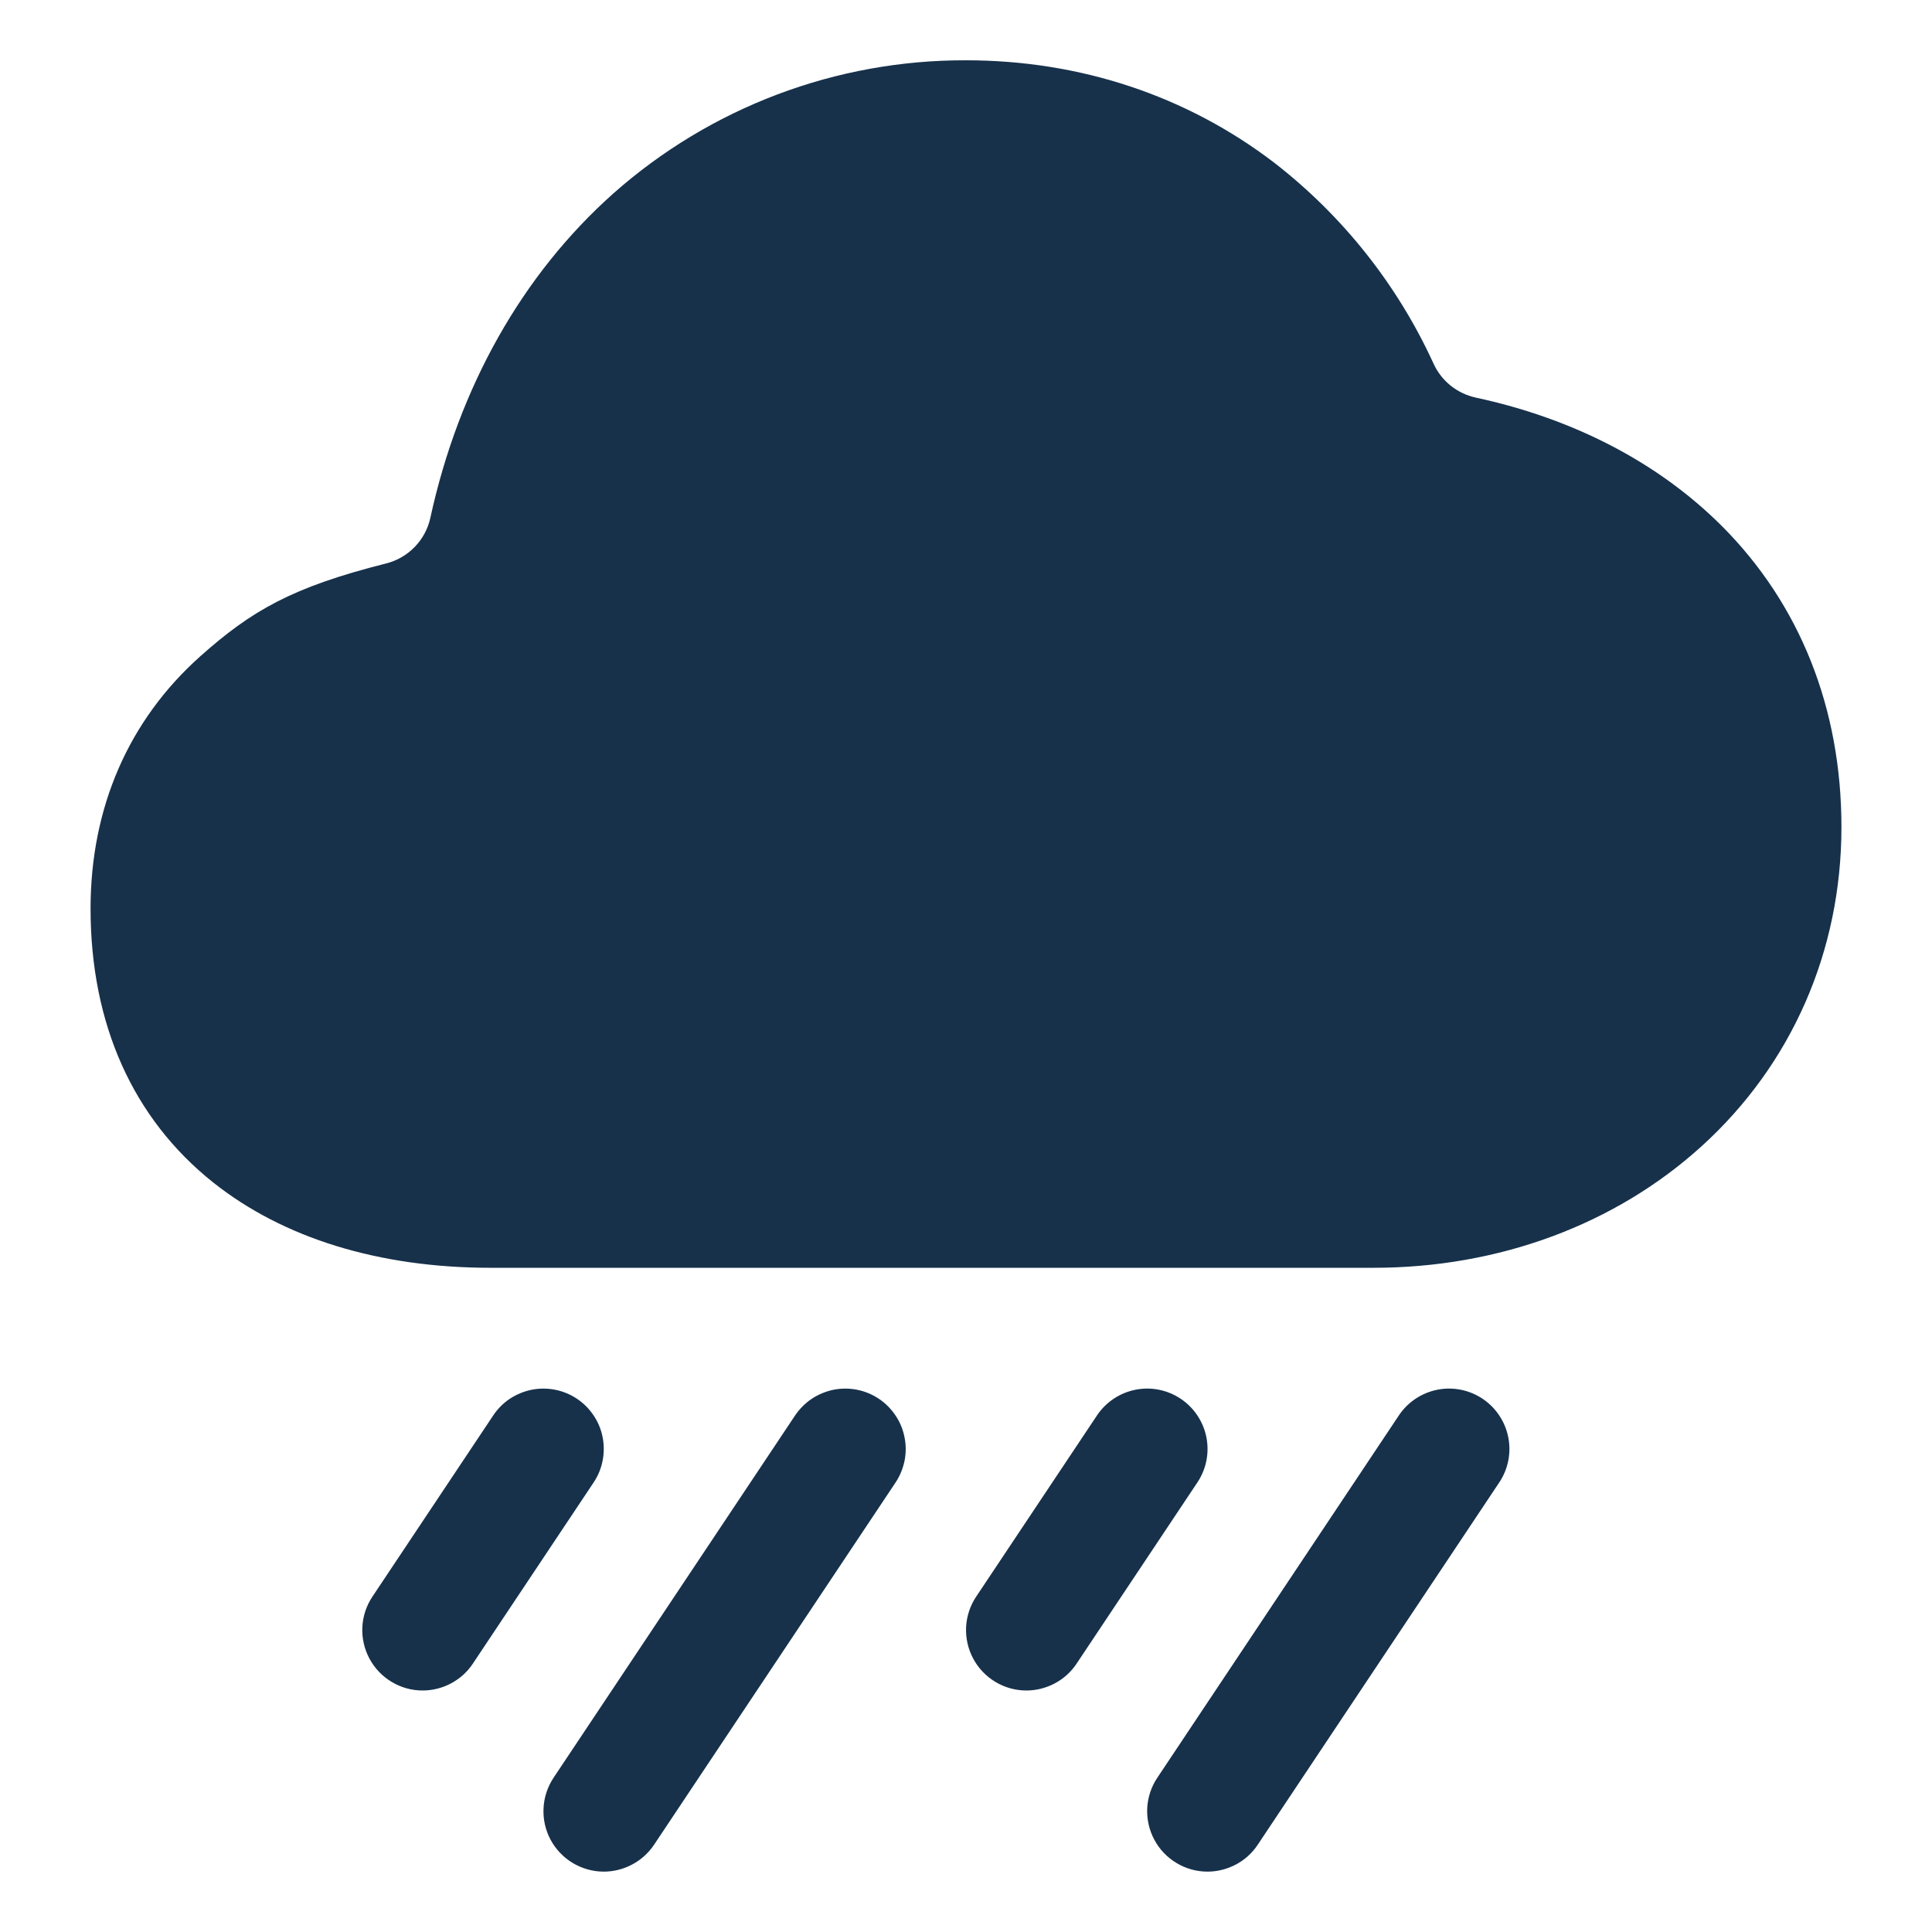
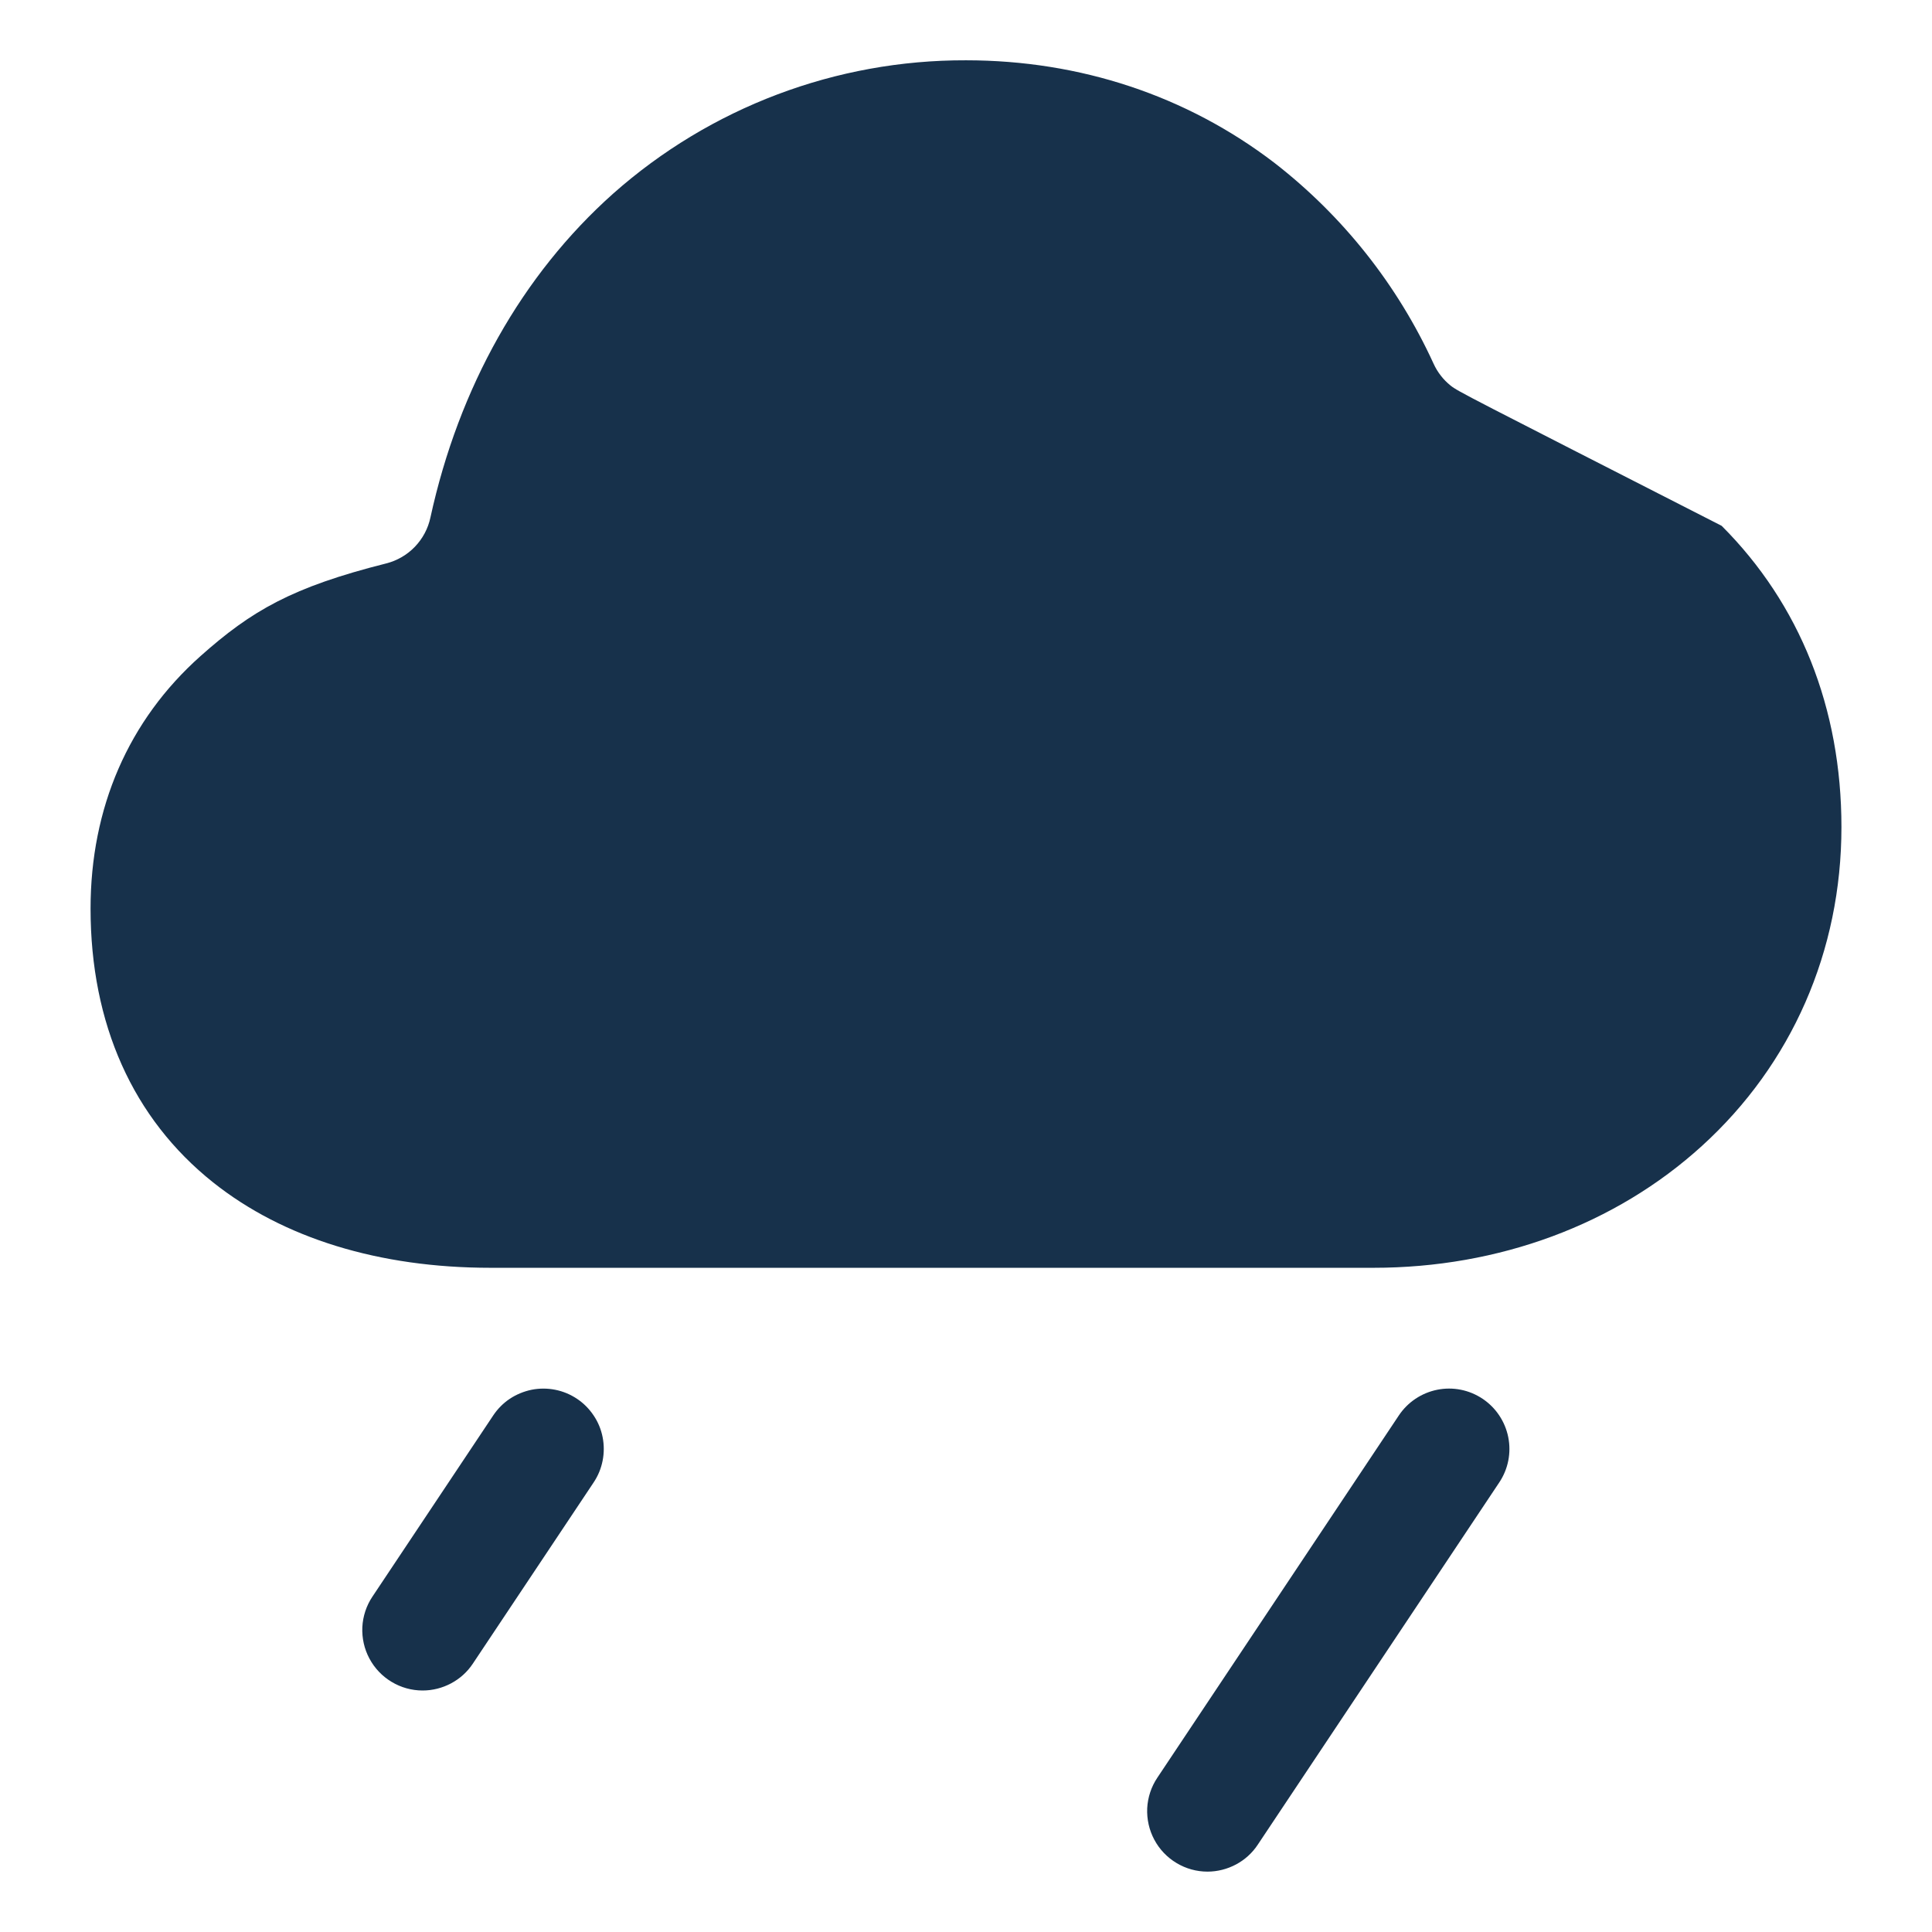
<svg xmlns="http://www.w3.org/2000/svg" fill="none" viewBox="0 0 24 24" height="24" width="24">
-   <path fill="#17314B" d="M21.387 6.532C20.601 5.748 19.551 5.201 18.332 4.939C18.218 4.914 18.111 4.863 18.02 4.79C17.929 4.717 17.856 4.623 17.808 4.517C17.36 3.538 16.681 2.682 15.83 2.022C14.741 1.189 13.417 0.749 12 0.749C10.385 0.744 8.825 1.334 7.617 2.405C6.483 3.416 5.7 4.812 5.347 6.428C5.318 6.565 5.251 6.691 5.154 6.792C5.057 6.893 4.933 6.965 4.798 6.999C3.626 7.294 3.124 7.587 2.491 8.15C1.594 8.949 1.125 10.037 1.125 11.287C1.125 12.719 1.651 13.895 2.647 14.688C3.519 15.382 4.711 15.749 6.094 15.749H17.062C18.619 15.749 20.068 15.212 21.141 14.236C22.258 13.221 22.875 11.814 22.875 10.274C22.875 8.798 22.359 7.504 21.387 6.532Z" />
+   <path fill="#17314B" d="M21.387 6.532C18.218 4.914 18.111 4.863 18.02 4.79C17.929 4.717 17.856 4.623 17.808 4.517C17.36 3.538 16.681 2.682 15.83 2.022C14.741 1.189 13.417 0.749 12 0.749C10.385 0.744 8.825 1.334 7.617 2.405C6.483 3.416 5.7 4.812 5.347 6.428C5.318 6.565 5.251 6.691 5.154 6.792C5.057 6.893 4.933 6.965 4.798 6.999C3.626 7.294 3.124 7.587 2.491 8.15C1.594 8.949 1.125 10.037 1.125 11.287C1.125 12.719 1.651 13.895 2.647 14.688C3.519 15.382 4.711 15.749 6.094 15.749H17.062C18.619 15.749 20.068 15.212 21.141 14.236C22.258 13.221 22.875 11.814 22.875 10.274C22.875 8.798 22.359 7.504 21.387 6.532Z" />
  <path fill="#17314B" d="M5.25 21C5.114 21 4.981 20.963 4.865 20.893C4.748 20.823 4.653 20.723 4.589 20.603C4.525 20.484 4.495 20.349 4.501 20.213C4.508 20.078 4.551 19.946 4.627 19.833L6.127 17.583C6.181 17.502 6.251 17.431 6.333 17.376C6.415 17.322 6.507 17.284 6.604 17.264C6.7 17.245 6.8 17.245 6.896 17.264C6.993 17.283 7.085 17.321 7.167 17.376C7.249 17.43 7.319 17.501 7.374 17.583C7.429 17.664 7.467 17.756 7.486 17.853C7.505 17.949 7.505 18.049 7.486 18.145C7.467 18.242 7.429 18.334 7.374 18.416L5.874 20.666C5.806 20.769 5.713 20.853 5.604 20.911C5.495 20.969 5.374 21 5.25 21V21Z" />
-   <path fill="#17314B" d="M7.5 23.25C7.364 23.25 7.231 23.212 7.115 23.143C6.999 23.073 6.903 22.973 6.839 22.853C6.775 22.733 6.745 22.599 6.752 22.463C6.758 22.328 6.802 22.196 6.877 22.083L9.877 17.583C9.932 17.502 10.002 17.431 10.084 17.376C10.166 17.322 10.258 17.284 10.354 17.264C10.451 17.245 10.55 17.245 10.647 17.264C10.743 17.283 10.835 17.321 10.917 17.376C10.999 17.43 11.069 17.501 11.124 17.583C11.179 17.664 11.217 17.756 11.236 17.853C11.256 17.949 11.256 18.049 11.237 18.145C11.217 18.242 11.18 18.334 11.125 18.416L8.125 22.916C8.056 23.019 7.963 23.103 7.854 23.161C7.745 23.219 7.624 23.25 7.5 23.25V23.25Z" />
-   <path fill="#17314B" d="M12.75 21C12.614 21 12.481 20.963 12.365 20.893C12.248 20.823 12.153 20.723 12.089 20.603C12.025 20.483 11.995 20.349 12.001 20.213C12.008 20.078 12.051 19.946 12.127 19.833L13.627 17.583C13.737 17.418 13.909 17.303 14.104 17.264C14.299 17.225 14.501 17.265 14.667 17.376C14.832 17.486 14.947 17.658 14.986 17.853C15.025 18.048 14.985 18.25 14.874 18.416L13.374 20.666C13.306 20.769 13.213 20.853 13.104 20.911C12.995 20.969 12.873 21 12.75 21V21Z" />
  <path fill="#17314B" d="M15 23.25C14.864 23.25 14.731 23.213 14.615 23.143C14.498 23.073 14.403 22.973 14.339 22.853C14.275 22.733 14.245 22.599 14.251 22.463C14.258 22.328 14.301 22.196 14.377 22.083L17.377 17.583C17.487 17.418 17.659 17.303 17.854 17.264C18.049 17.225 18.251 17.265 18.417 17.376C18.582 17.486 18.697 17.658 18.736 17.853C18.775 18.048 18.735 18.25 18.624 18.416L15.624 22.916C15.556 23.019 15.463 23.103 15.354 23.161C15.245 23.219 15.123 23.25 15 23.25V23.25Z" />
</svg>